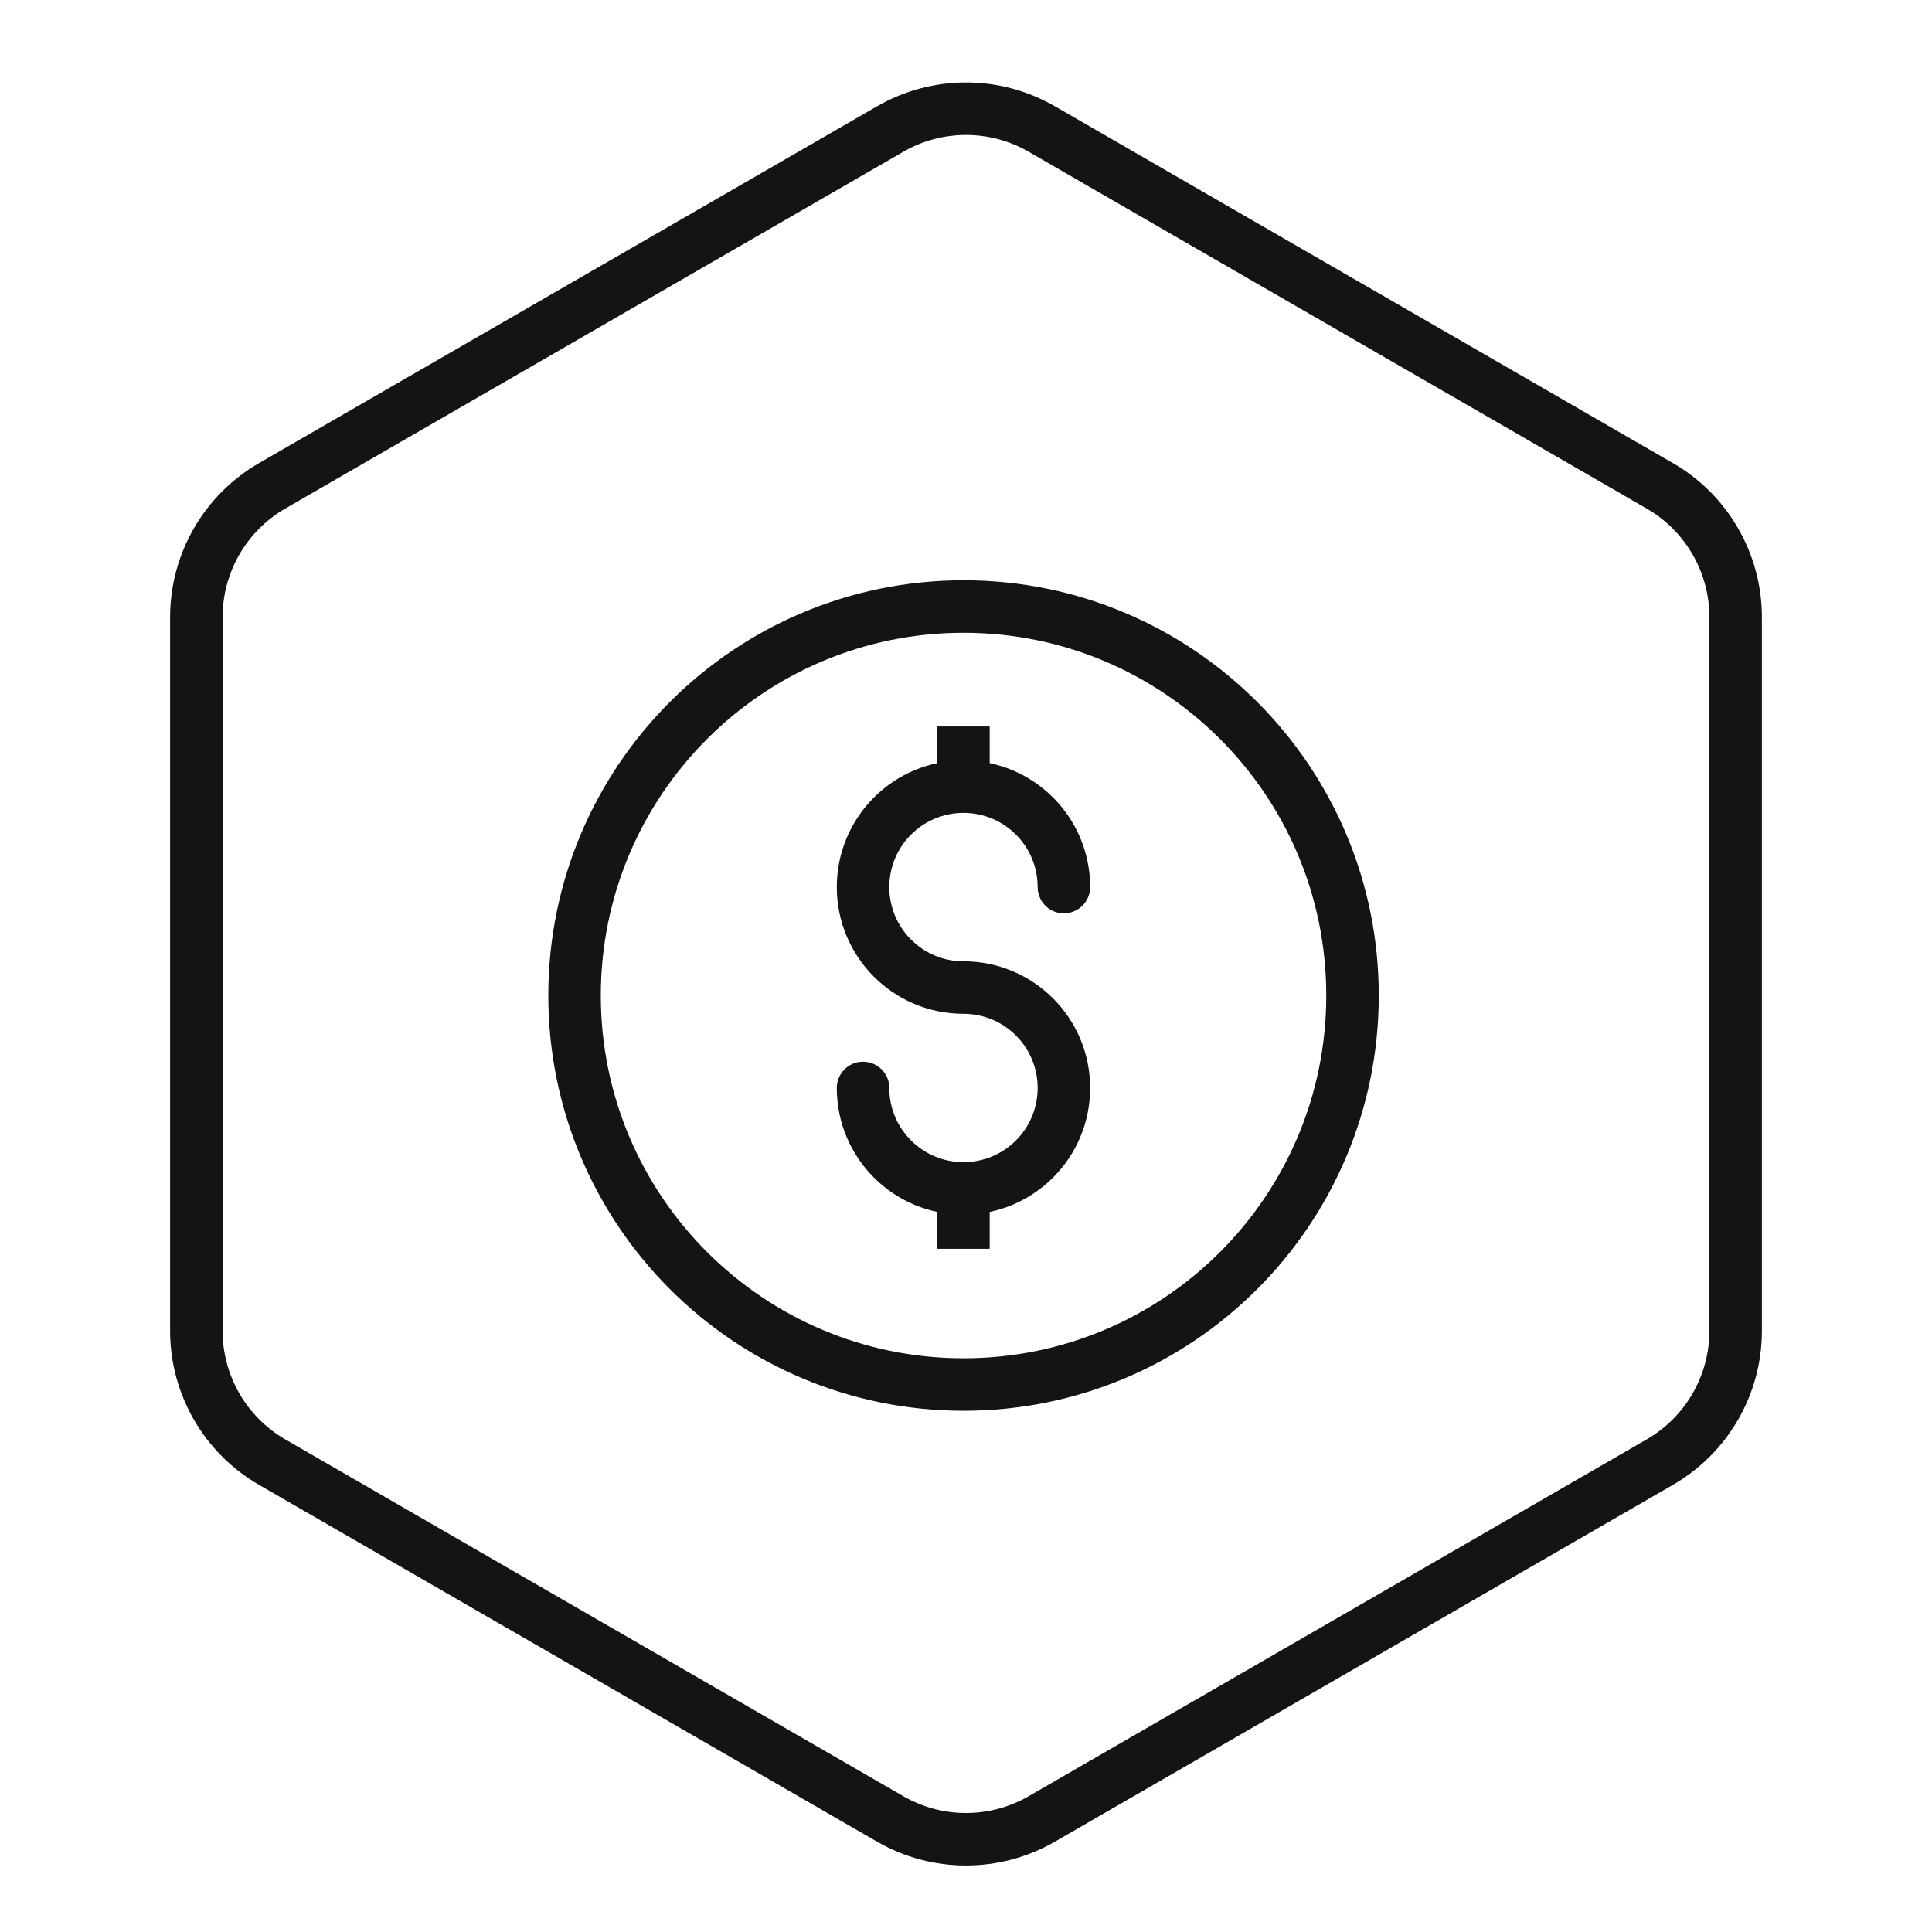
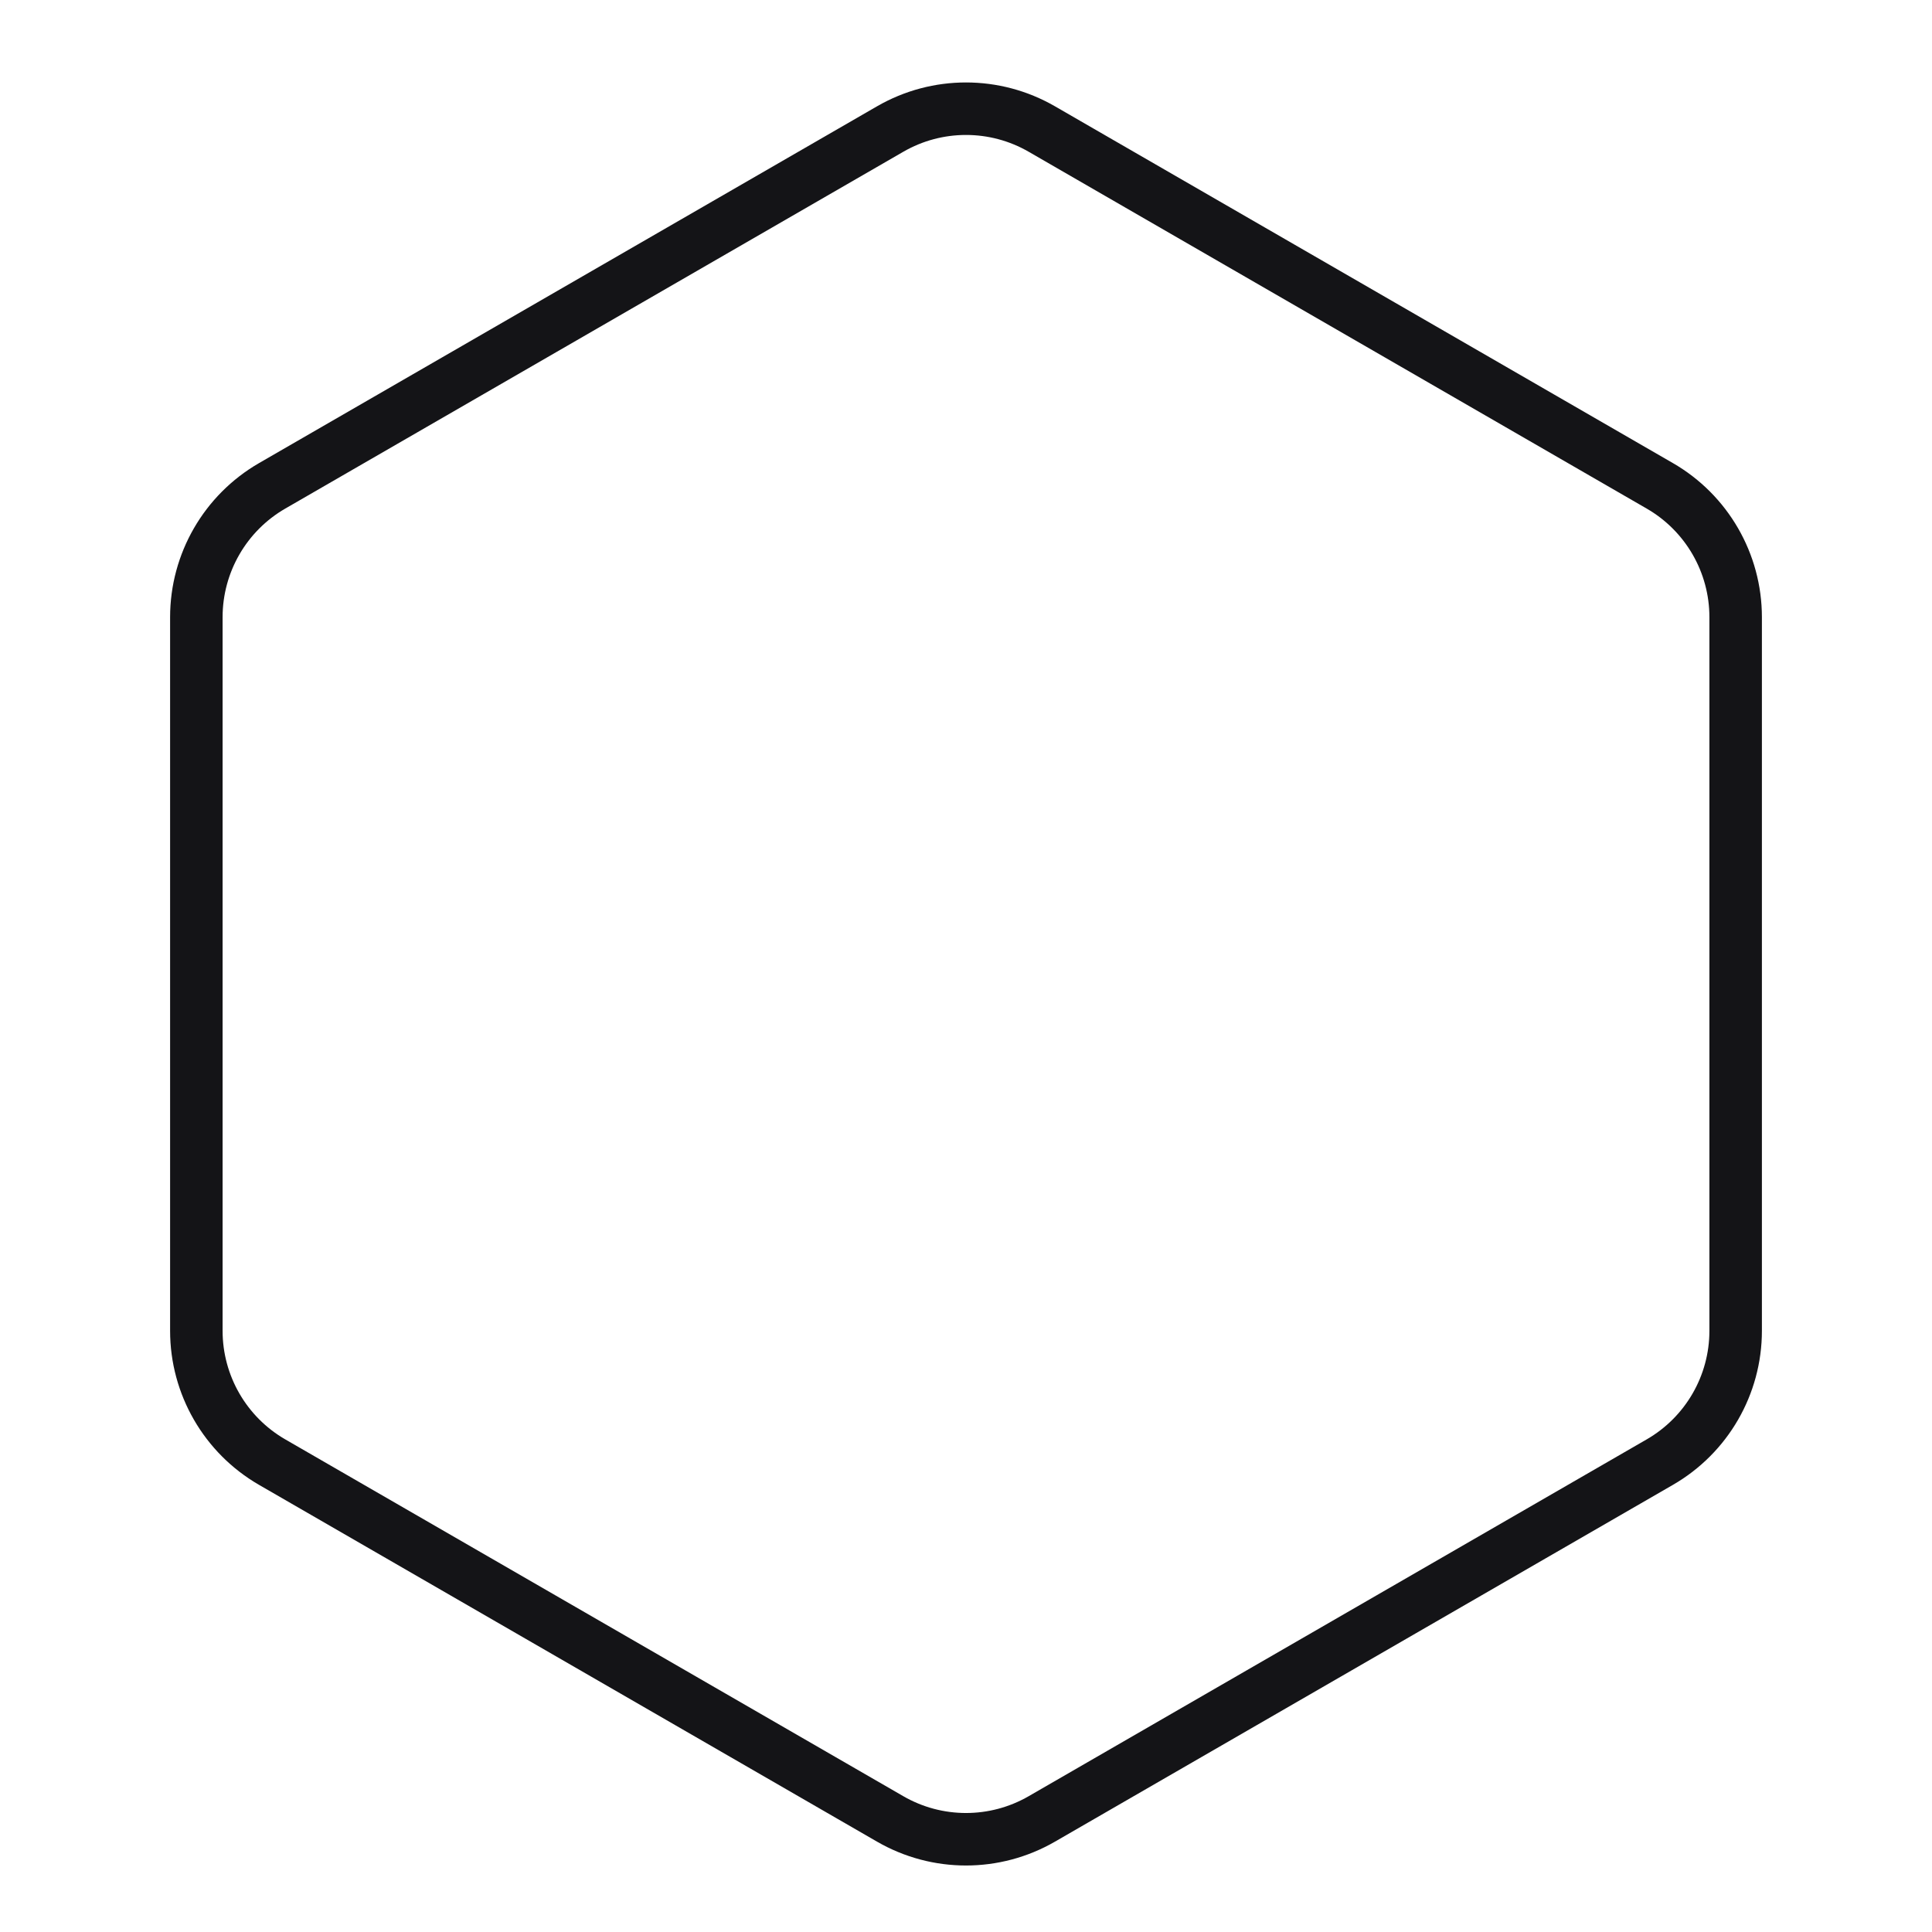
<svg xmlns="http://www.w3.org/2000/svg" width="46" height="46" viewBox="0 0 46 46" fill="none">
  <path d="M21.195 3.072C22.312 2.427 23.688 2.427 24.805 3.072L39.52 11.568C40.637 12.213 41.325 13.405 41.325 14.694V31.686C41.325 32.976 40.637 34.167 39.52 34.812L24.805 43.308C23.688 43.953 22.312 43.953 21.195 43.308L6.479 34.812C5.363 34.167 4.675 32.976 4.675 31.686V14.694C4.675 13.405 5.363 12.213 6.479 11.568L21.195 3.072Z" stroke="#141417" stroke-width="1.25" />
-   <path d="M22.942 32.965C28.057 32.965 32.203 28.818 32.203 23.703C32.203 18.588 28.057 14.441 22.942 14.441C17.826 14.441 13.68 18.588 13.68 23.703C13.68 28.818 17.826 32.965 22.942 32.965Z" stroke="#141417" stroke-width="1.25" />
-   <path d="M20.549 25.904C20.549 27.225 21.619 28.295 22.94 28.295C24.261 28.295 25.331 27.225 25.331 25.904C25.331 24.583 24.261 23.513 22.94 23.513C21.619 23.513 20.549 22.442 20.549 21.121C20.549 19.8 21.619 18.73 22.94 18.73C24.261 18.73 25.331 19.8 25.331 21.121" stroke="#141417" stroke-width="1.25" stroke-linecap="round" />
-   <path d="M22.939 17.297V18.735" stroke="#141417" stroke-width="1.25" />
-   <path d="M22.939 28.295V29.733" stroke="#141417" stroke-width="1.25" />
</svg>